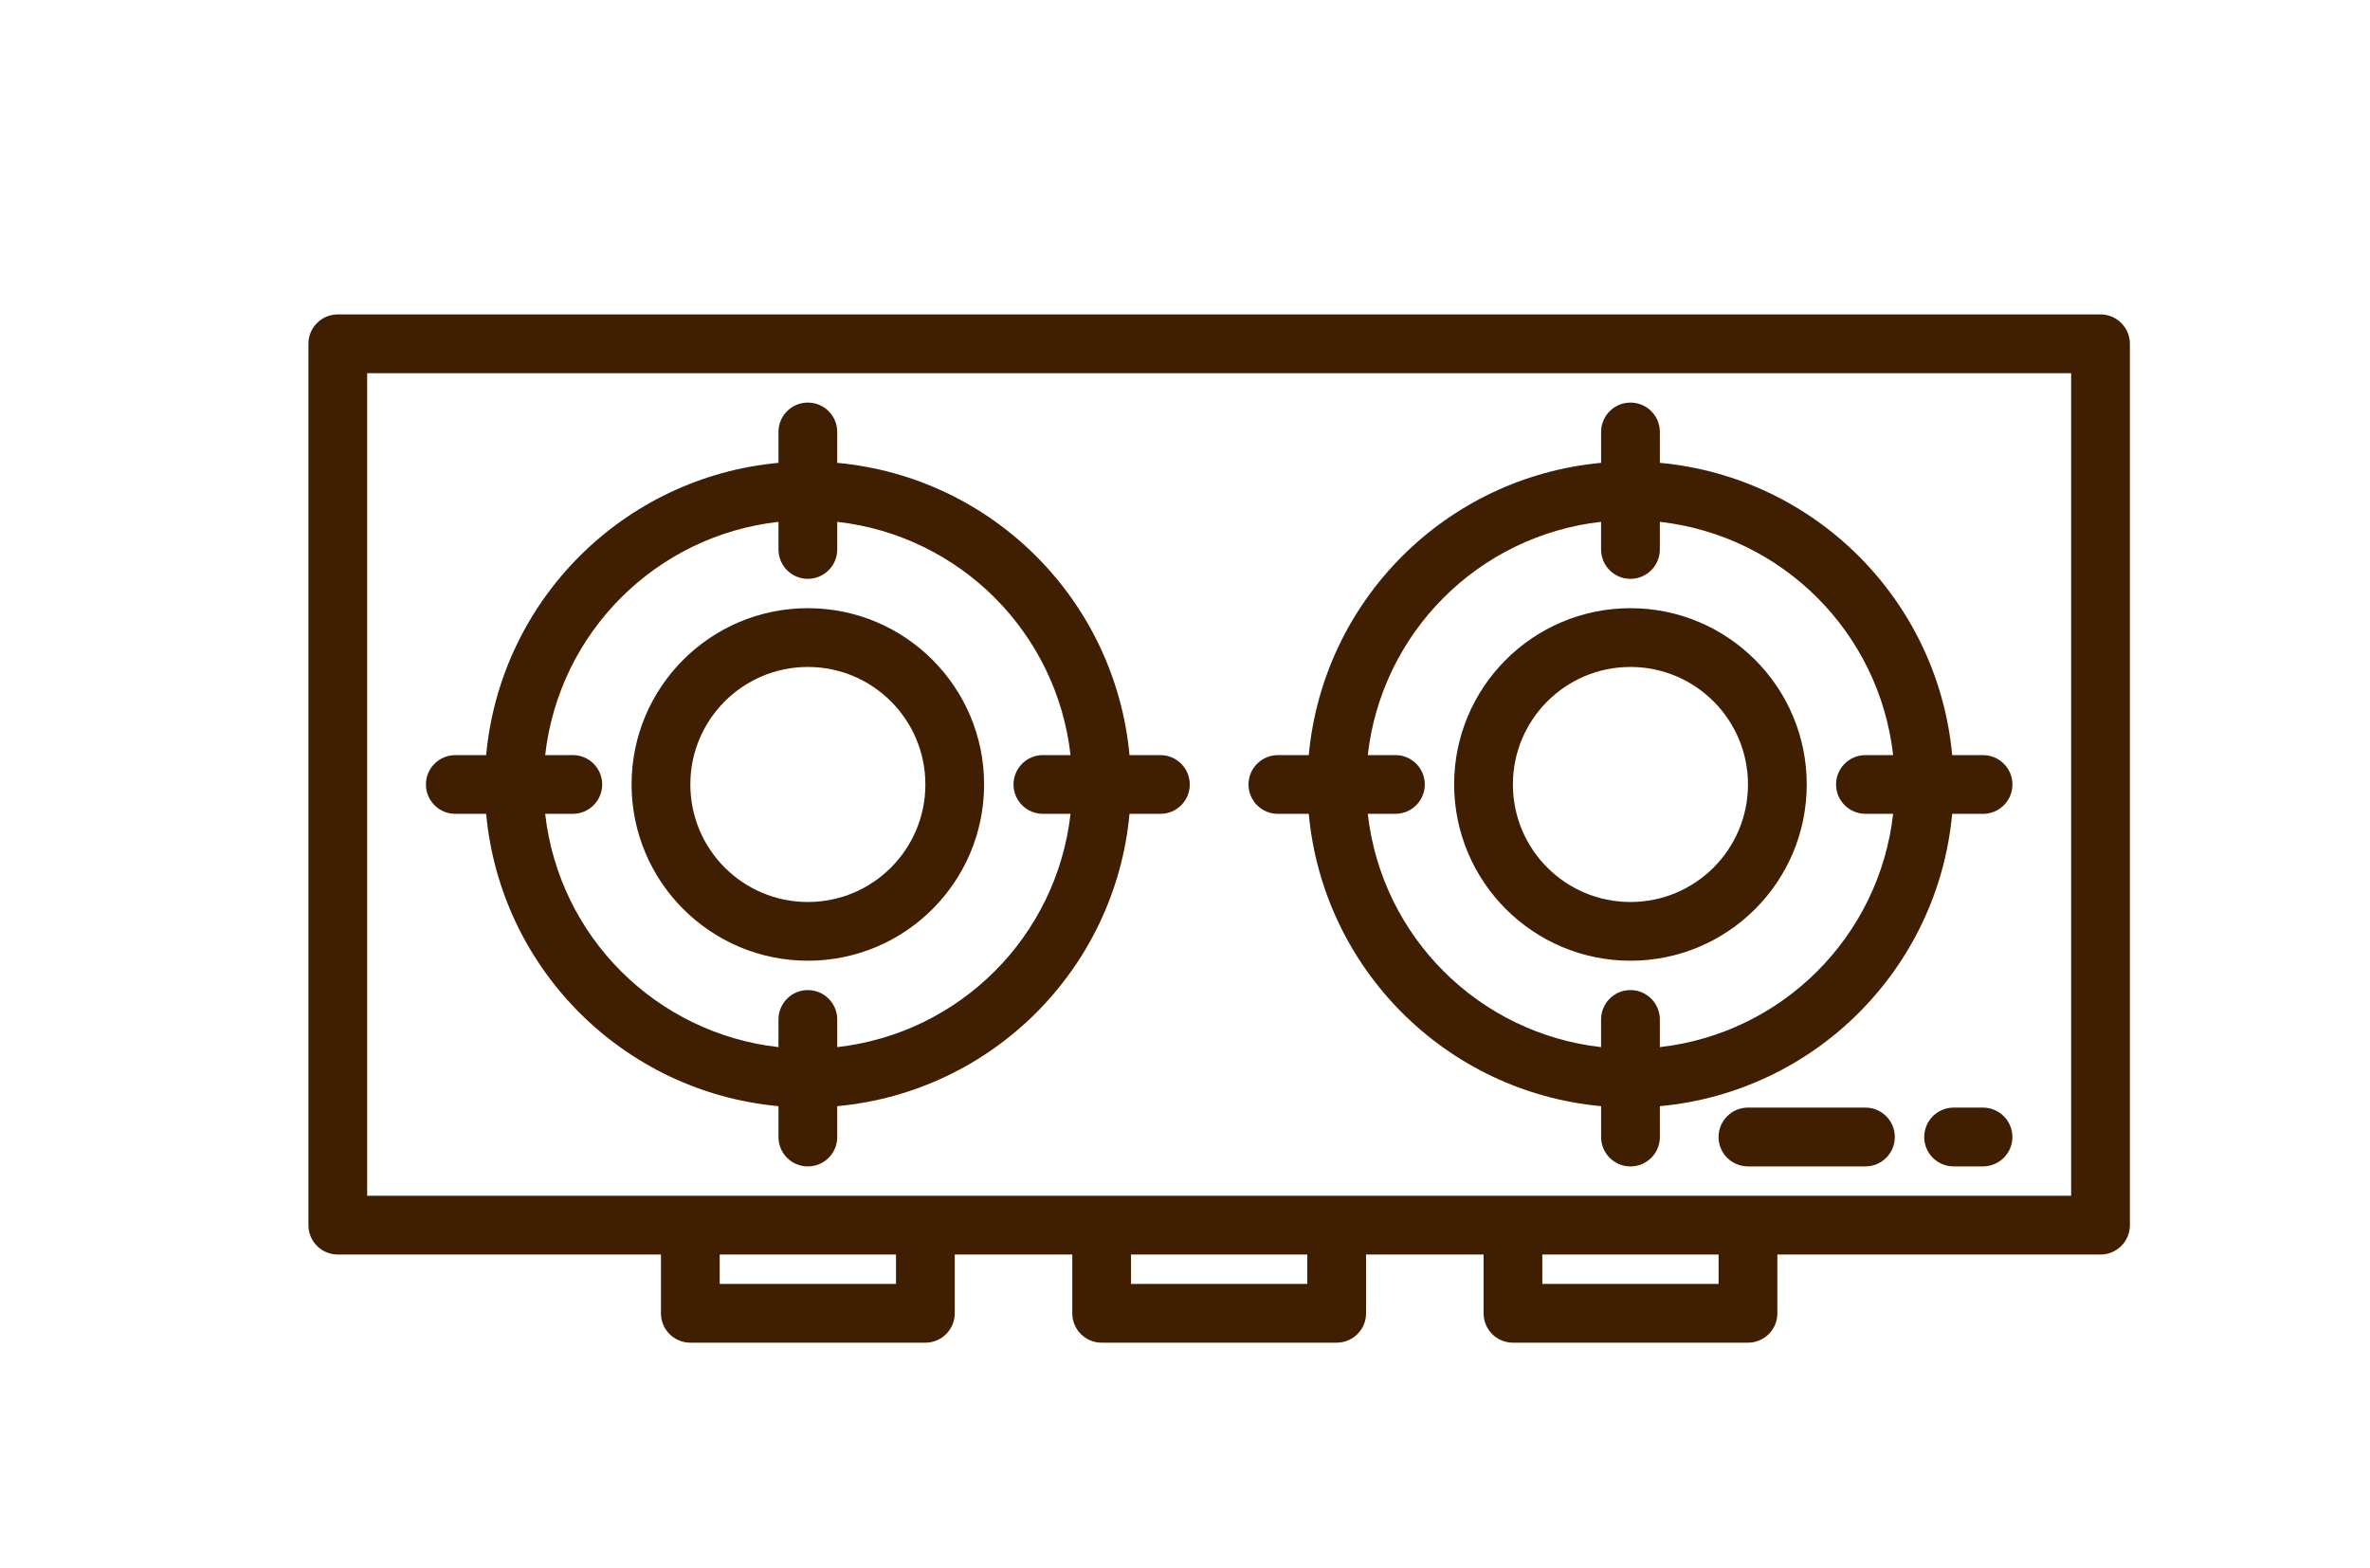
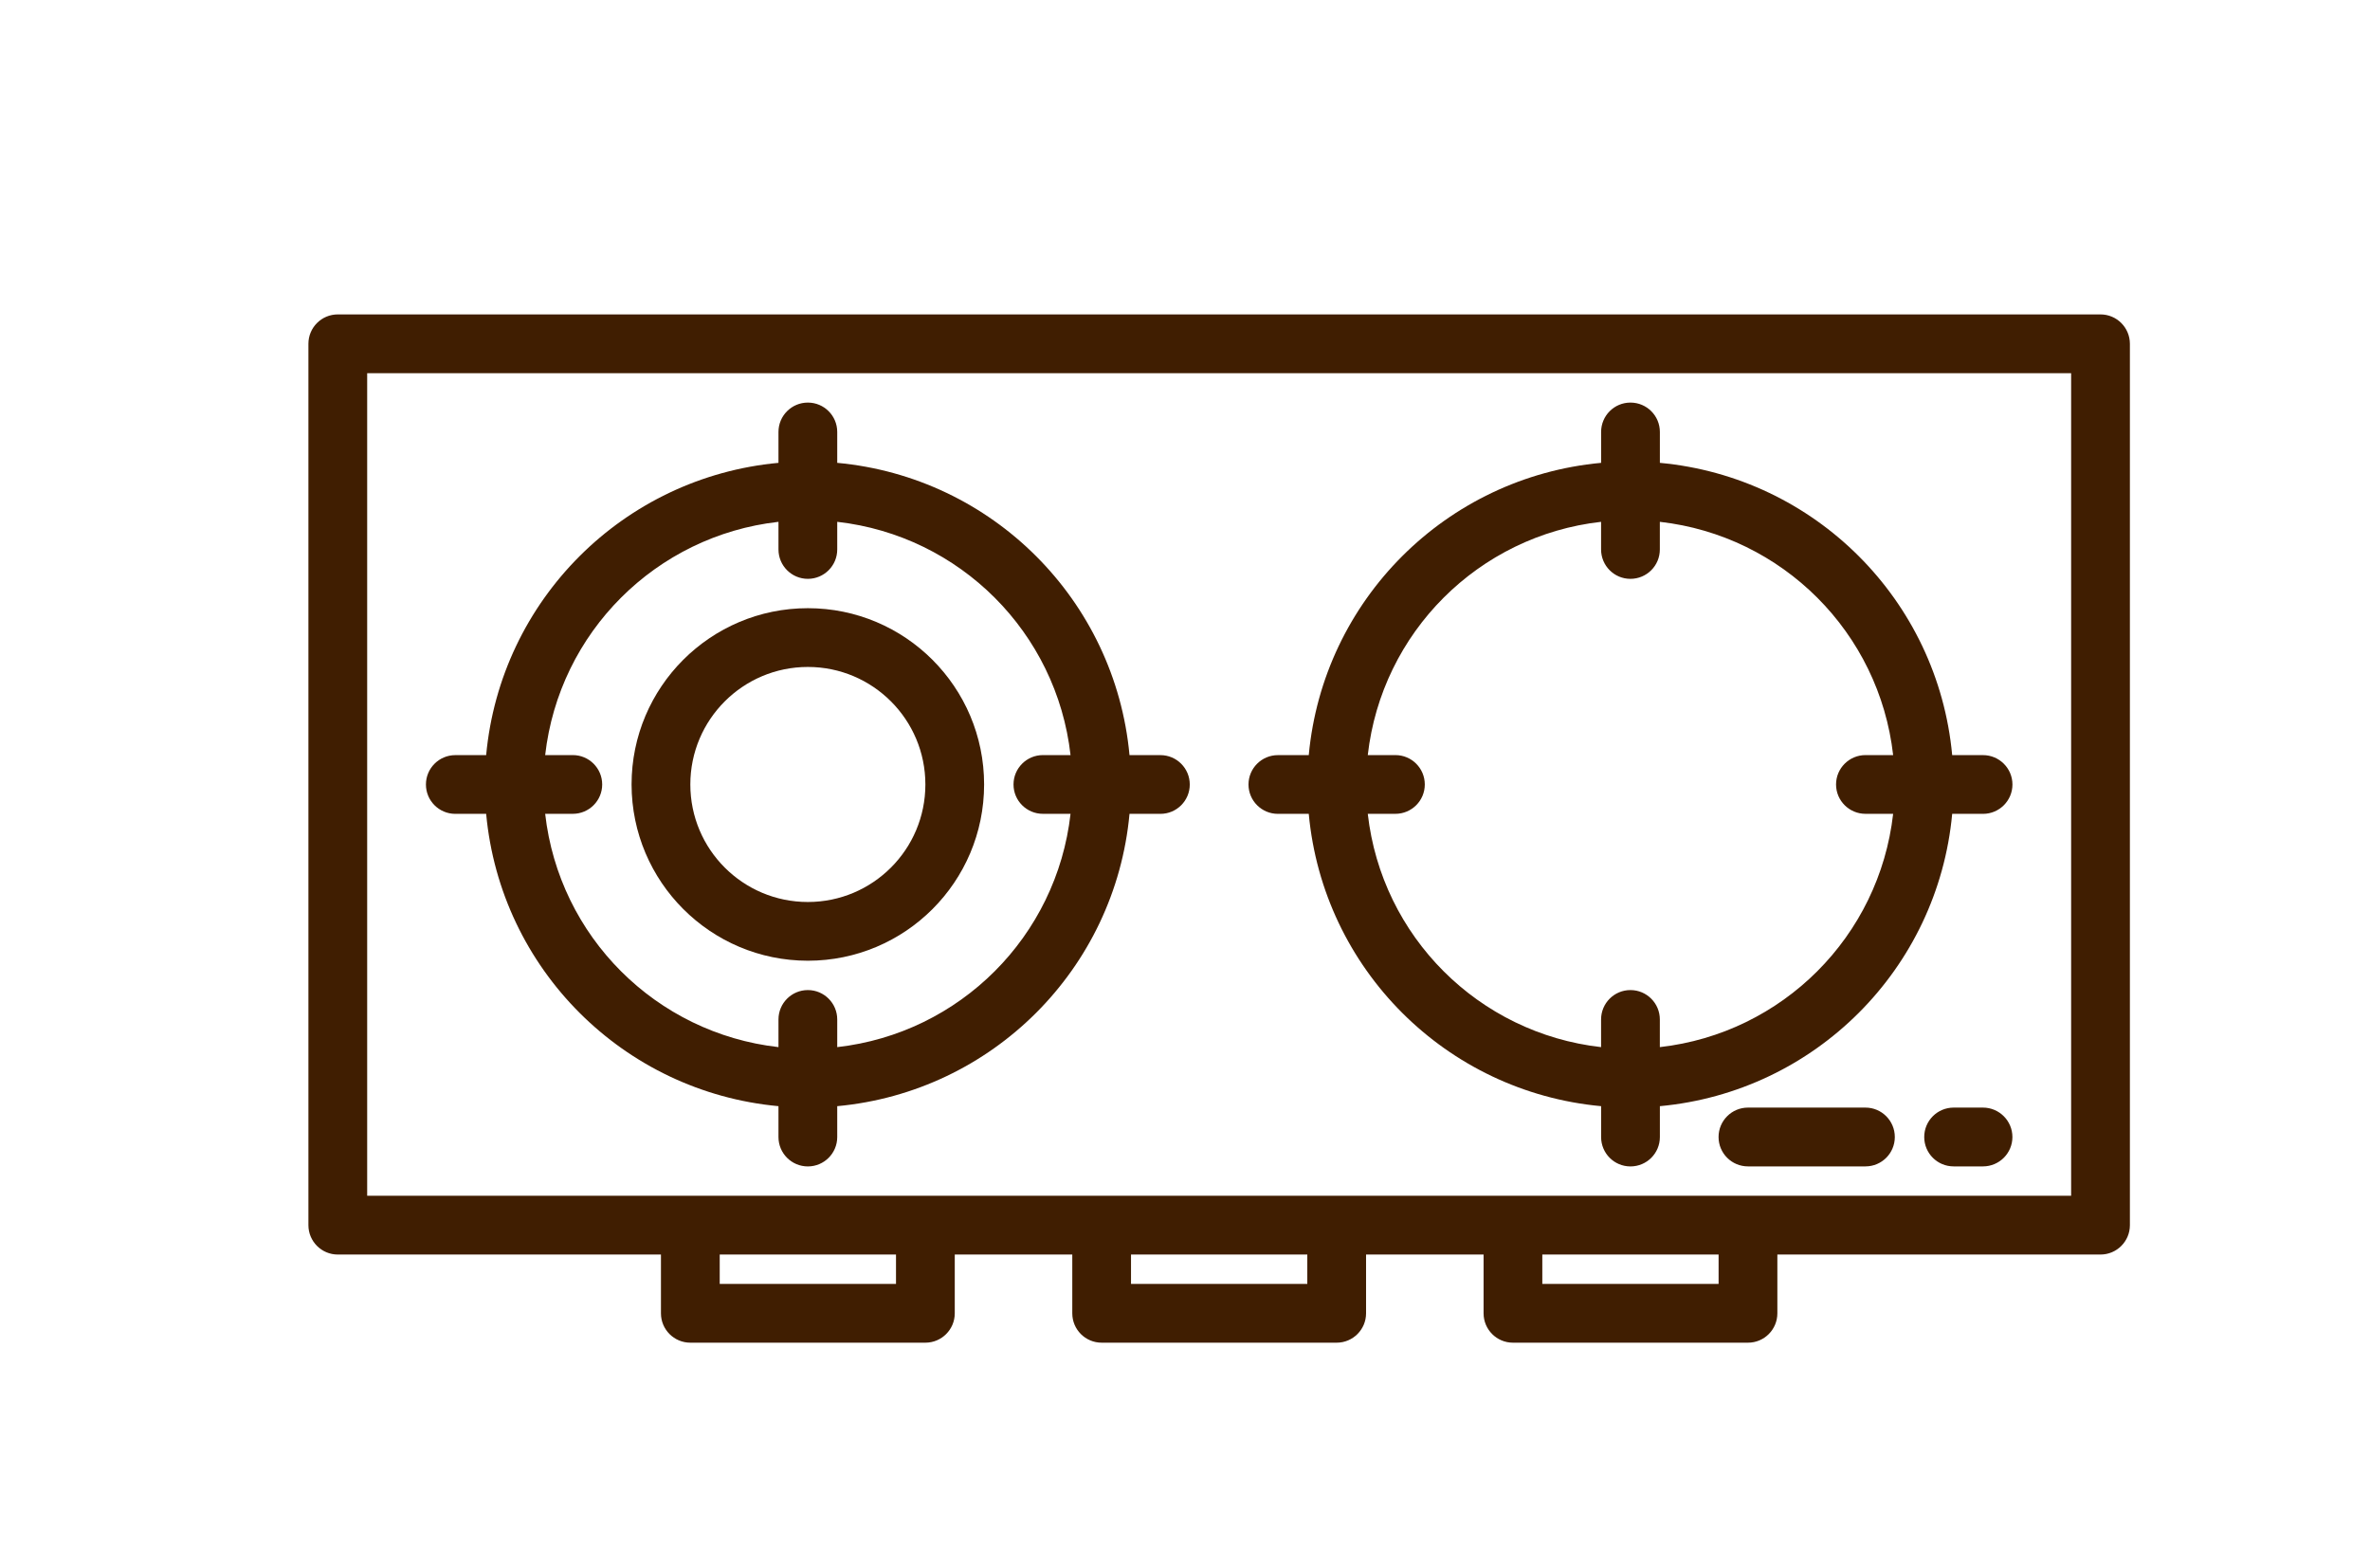
<svg xmlns="http://www.w3.org/2000/svg" version="1.1" id="Capa_1" x="0px" y="0px" width="68px" height="45px" viewBox="0 0 68 45" enable-background="new 0 0 68 45" xml:space="preserve">
  <g id="Stove-2">
    <path fill="#401E01" d="M60.267,9.021H9.692c-0.466,0-0.843,0.377-0.843,0.843v25.288c0,0.465,0.377,0.843,0.843,0.843h9.272v1.686   c0,0.466,0.377,0.843,0.843,0.843h6.744c0.465,0,0.843-0.377,0.843-0.843v-1.686h3.372v1.686c0,0.466,0.377,0.843,0.843,0.843   h6.743c0.465,0,0.843-0.377,0.843-0.843v-1.686h3.372v1.686c0,0.466,0.377,0.843,0.842,0.843h6.745   c0.465,0,0.842-0.377,0.842-0.843v-1.686h9.271c0.467,0,0.844-0.378,0.844-0.843V9.864C61.11,9.398,60.733,9.021,60.267,9.021z    M25.708,36.838H20.65v-0.843h5.058V36.838z M37.509,36.838h-5.058v-0.843h5.058V36.838z M49.31,36.838h-5.058v-0.843h5.058V36.838   z M59.425,34.309h-48.89V10.708h48.89V34.309z" />
    <path fill="#401E01" d="M13.064,23.351h0.885c0.412,4.45,3.937,7.976,8.387,8.387v0.886c0,0.466,0.377,0.843,0.843,0.843   c0.465,0,0.843-0.377,0.843-0.843v-0.886c4.45-0.411,7.975-3.937,8.386-8.387h0.887c0.465,0,0.842-0.377,0.842-0.842   c0-0.466-0.377-0.843-0.842-0.843h-0.887c-0.412-4.45-3.936-7.975-8.386-8.386v-0.886c0-0.466-0.377-0.843-0.843-0.843   c-0.466,0-0.843,0.377-0.843,0.843v0.886c-4.45,0.412-7.975,3.937-8.387,8.386h-0.885c-0.466,0-0.843,0.377-0.843,0.843   C12.221,22.974,12.598,23.351,13.064,23.351z M22.336,14.972v0.793c0,0.465,0.377,0.843,0.843,0.843   c0.465,0,0.843-0.377,0.843-0.843v-0.793c3.519,0.398,6.296,3.174,6.694,6.693h-0.793c-0.465,0-0.843,0.377-0.843,0.843   c0,0.465,0.377,0.842,0.843,0.842h0.793c-0.398,3.52-3.175,6.296-6.694,6.694v-0.794c0-0.465-0.377-0.843-0.843-0.843   c-0.466,0-0.843,0.378-0.843,0.843v0.794c-3.519-0.398-6.296-3.175-6.694-6.694h0.793c0.465,0,0.843-0.377,0.843-0.842   c0-0.466-0.378-0.843-0.843-0.843h-0.793C16.041,18.146,18.817,15.37,22.336,14.972z" />
    <path fill="#401E01" d="M23.179,27.565c2.793,0,5.057-2.264,5.057-5.057s-2.264-5.058-5.057-5.058   c-2.793,0-5.058,2.265-5.058,5.058C18.125,25.3,20.387,27.563,23.179,27.565z M23.179,19.136c1.862,0,3.372,1.51,3.372,3.372   c0,1.863-1.51,3.372-3.372,3.372c-1.862,0-3.372-1.509-3.372-3.372C19.807,20.646,21.317,19.136,23.179,19.136z" />
    <path fill="#401E01" d="M36.666,23.351h0.885c0.412,4.45,3.938,7.976,8.388,8.387v0.886c0,0.466,0.376,0.843,0.842,0.843   c0.467,0,0.844-0.377,0.844-0.843v-0.886c4.45-0.411,7.975-3.937,8.387-8.387h0.885c0.465,0,0.844-0.377,0.844-0.842   c0-0.466-0.379-0.843-0.844-0.843h-0.885c-0.412-4.45-3.937-7.975-8.387-8.386v-0.886c0-0.466-0.377-0.843-0.844-0.843   c-0.466,0-0.842,0.377-0.842,0.843v0.886c-4.45,0.412-7.976,3.937-8.388,8.386h-0.885c-0.466,0-0.844,0.377-0.844,0.843   C35.822,22.974,36.2,23.351,36.666,23.351z M45.938,14.972v0.793c0,0.465,0.376,0.843,0.842,0.843c0.467,0,0.844-0.377,0.844-0.843   v-0.793c3.518,0.398,6.295,3.174,6.694,6.693h-0.794c-0.465,0-0.844,0.377-0.844,0.843c0,0.465,0.379,0.842,0.844,0.842h0.794   c-0.399,3.52-3.177,6.296-6.694,6.694v-0.794c0-0.465-0.377-0.843-0.844-0.843c-0.466,0-0.842,0.378-0.842,0.843v0.794   c-3.519-0.398-6.296-3.175-6.694-6.694h0.793c0.466,0,0.843-0.377,0.843-0.842c0-0.466-0.377-0.843-0.843-0.843h-0.793   C39.643,18.146,42.42,15.37,45.938,14.972z" />
-     <path fill="#401E01" d="M46.78,27.565c2.794,0,5.059-2.264,5.059-5.057s-2.265-5.058-5.059-5.058c-2.792,0-5.058,2.265-5.058,5.058   C41.727,25.3,43.989,27.563,46.78,27.565z M46.78,19.136c1.863,0,3.373,1.51,3.373,3.372c0,1.863-1.51,3.372-3.373,3.372   c-1.862,0-3.372-1.509-3.372-3.372C43.408,20.646,44.918,19.136,46.78,19.136z" />
    <path fill="#401E01" d="M53.524,31.779h-3.371c-0.467,0-0.844,0.378-0.844,0.844s0.377,0.843,0.844,0.843h3.371   c0.465,0,0.842-0.377,0.842-0.843S53.989,31.779,53.524,31.779z" />
    <path fill="#401E01" d="M56.896,31.779h-0.842c-0.467,0-0.844,0.378-0.844,0.844s0.377,0.843,0.844,0.843h0.842   c0.465,0,0.844-0.377,0.844-0.843S57.36,31.779,56.896,31.779z" />
  </g>
</svg>